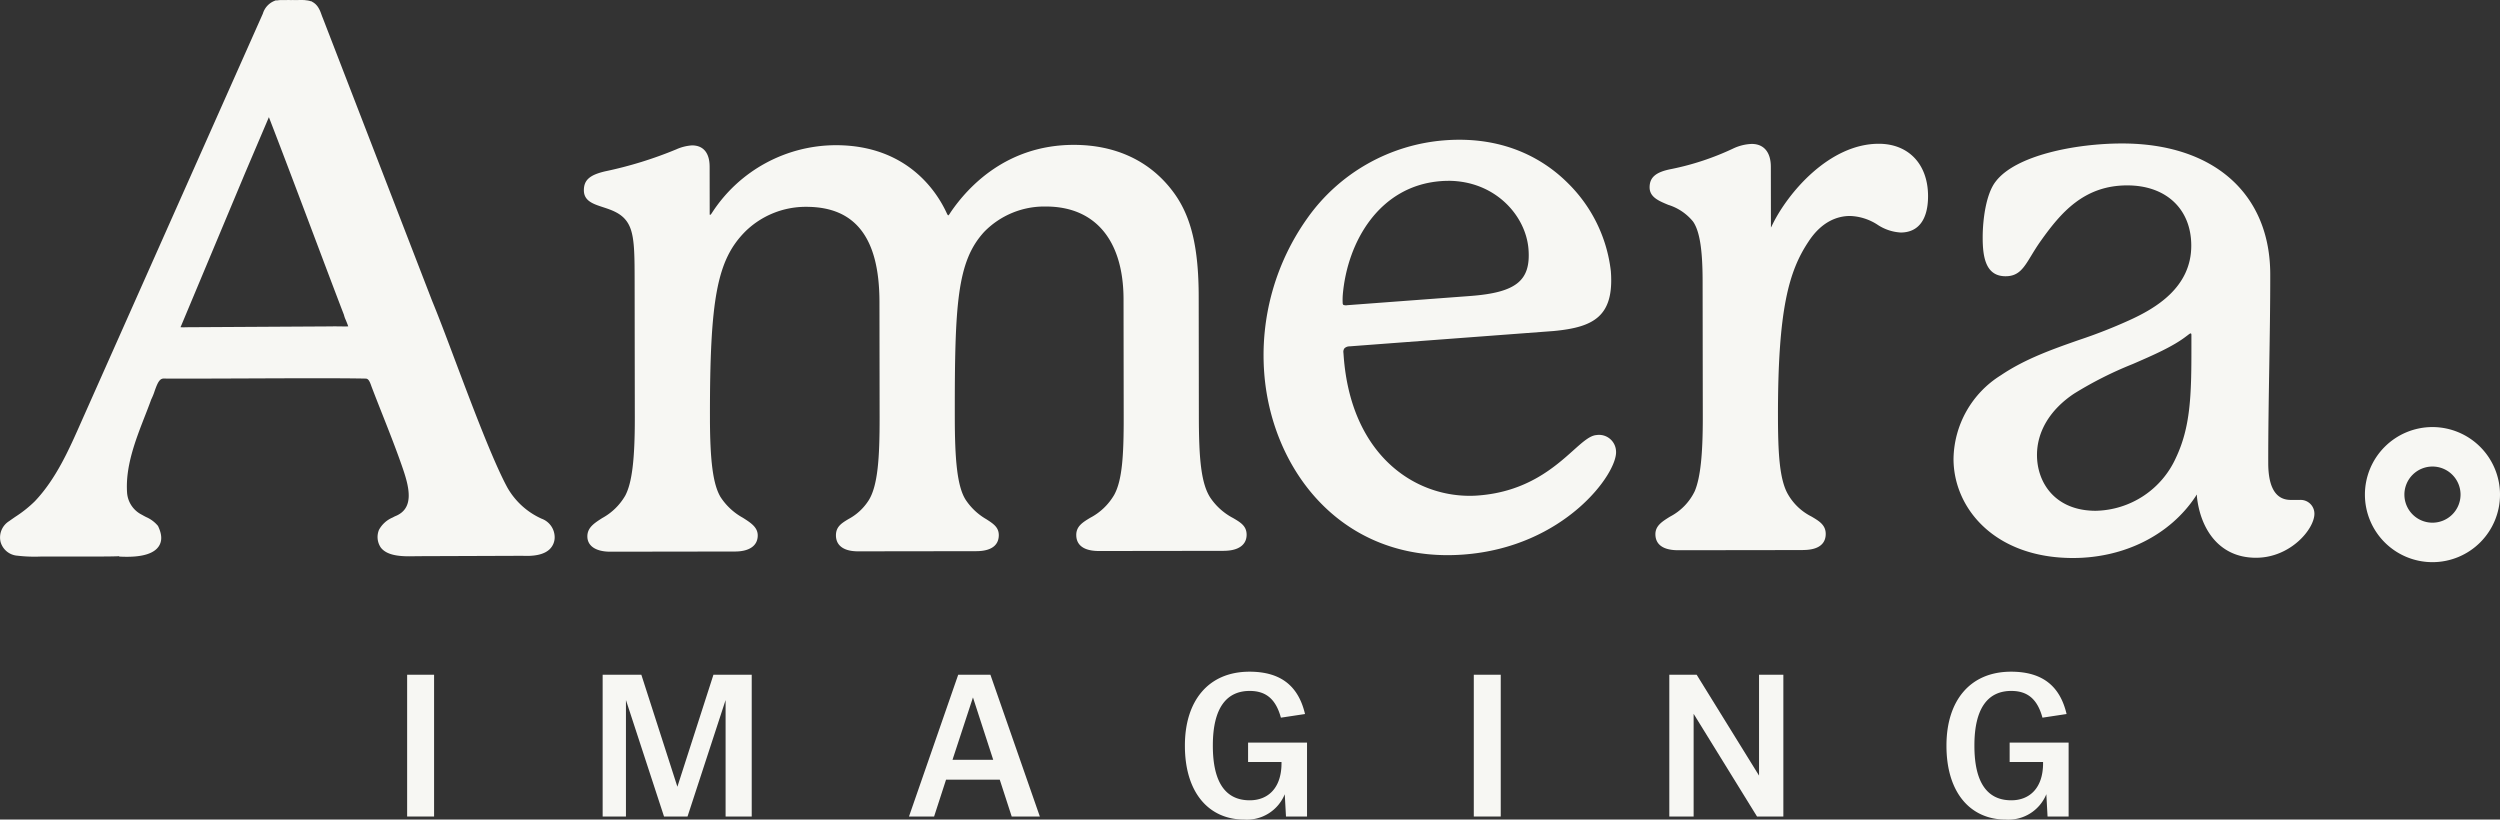
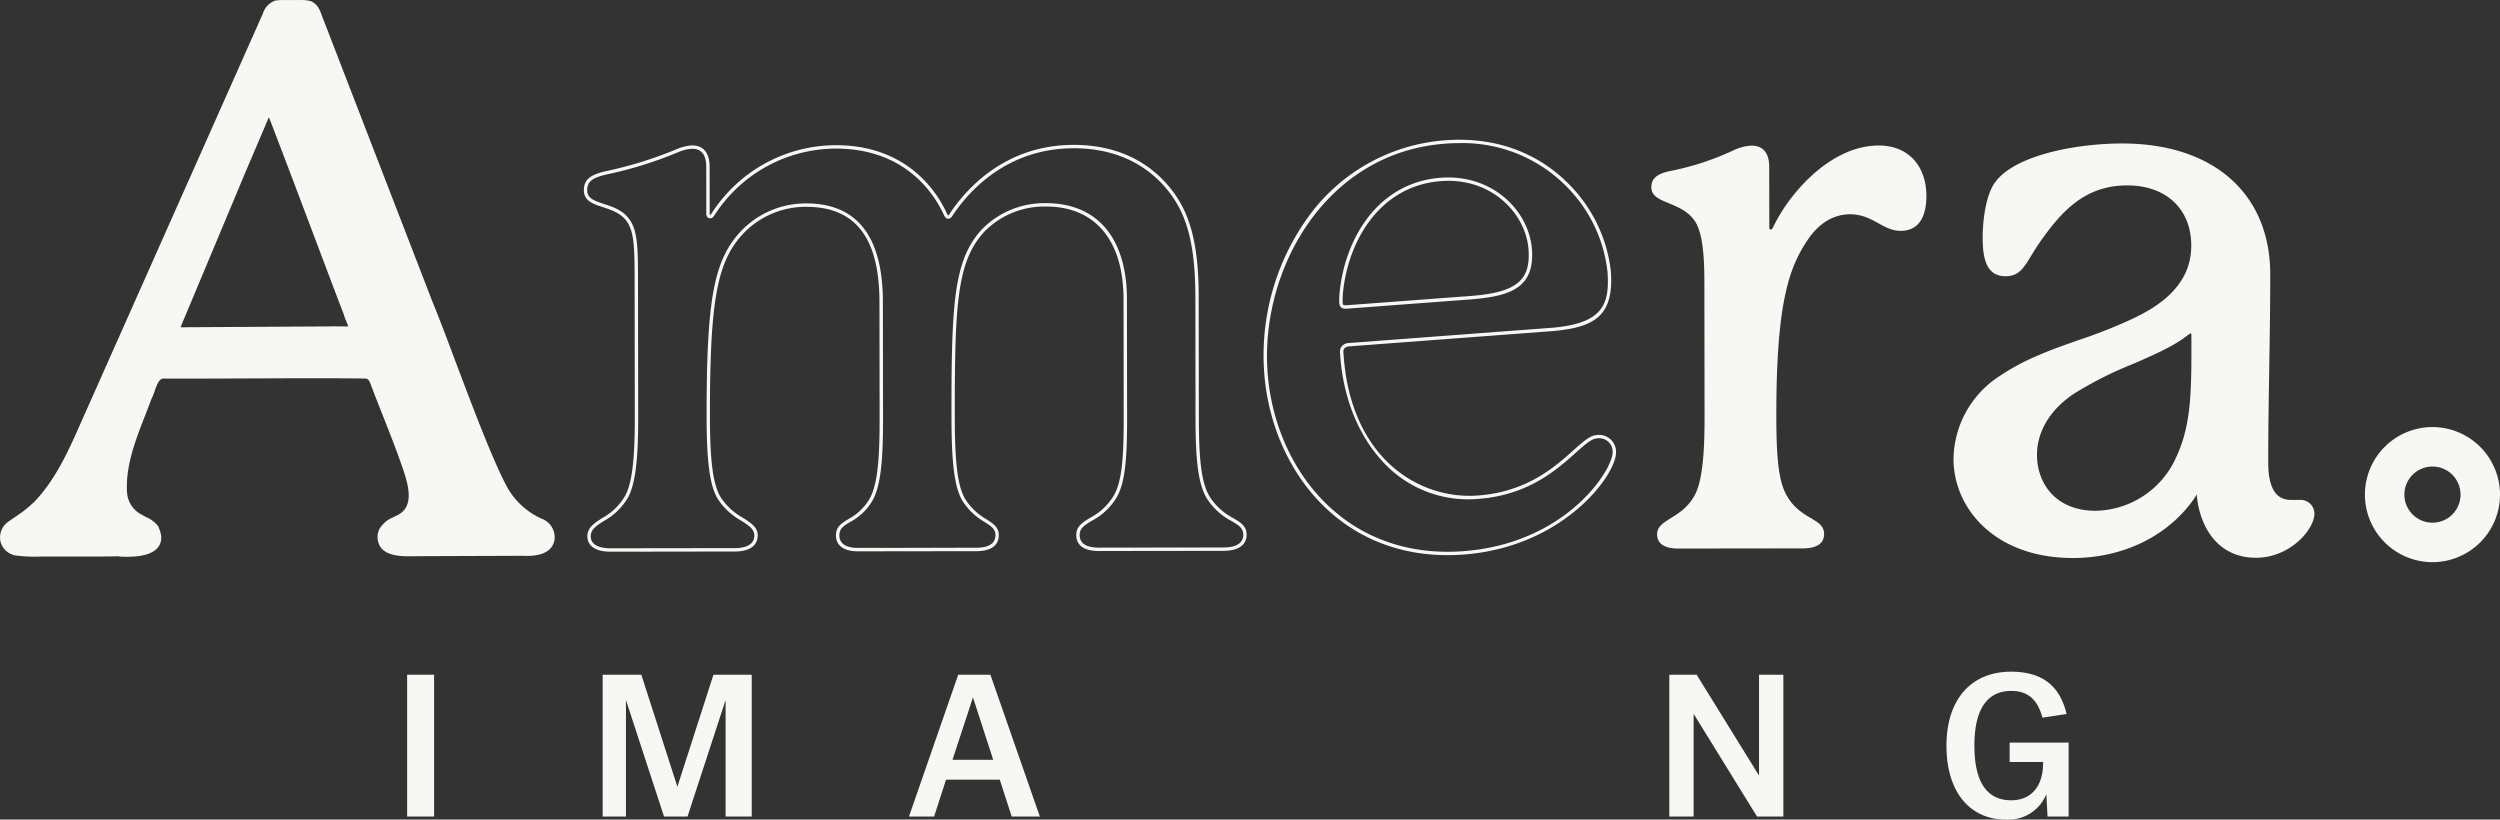
<svg xmlns="http://www.w3.org/2000/svg" id="dd54096a-4c4b-43d3-ac1e-b36a2eff5fe8_5" width="435.382" height="142.729" viewBox="0 0 435.382 142.729">
  <rect x="0" y="0" width="435.382" height="142.729" fill="#333333" stroke="none" />
  <path id="Path_98" data-name="Path 98" d="M94.358,90.347a12.982,12.982,0,0,1-5.986-5.416c-2.5-4.589-6.178-14.366-9.135-22.219-1.5-4-2.927-7.773-3.972-10.289L56.213,3.129c-.087-.193-.162-.406-.236-.615s-.155-.428-.252-.651l-.013-.035c-.013-.031-.032-.05-.045-.081a3.848,3.848,0,0,0-.32-.564,2.973,2.973,0,0,0-.287-.35C55,.767,54.93.7,54.859.643A2.334,2.334,0,0,0,54.432.35c-.055-.031-.09-.074-.15-.1s-.106-.016-.16-.033a3.132,3.132,0,0,0-.791-.163C53.212.038,53.1.016,52.976.01h-.01C52.652,0,52.34,0,52.048.005s-.612.02-.983,0c-.332.007-.664,0-1,0-.1,0-.2.011-.3.01H48.764a3.616,3.616,0,0,0-.406.047c-.126.01-.235,0-.364.013-.039.008-.063.032-.1.041s-.084.038-.127.051a3.462,3.462,0,0,0-1.99,2.208l-31.585,71C12.016,78.308,9.764,83.407,6.063,87.3a21.105,21.105,0,0,1-3.38,2.692c-.373.258-.747.517-1.1.769A3.35,3.35,0,0,0,.1,94.371a3.287,3.287,0,0,0,2.965,2.407,25.608,25.608,0,0,0,3.974.149c.67-.007,1.337-.018,2.034,0,8.022.005,10.71,0,11.689-.067l-.006.068q.706.038,1.344.037c2.868,0,4.73-.609,5.538-1.809.614-.913.6-2.06-.124-3.564a5.529,5.529,0,0,0-2.071-1.547c-.219-.113-.435-.225-.706-.386a4.666,4.666,0,0,1-2.6-3.767c-.338-4.621,1.435-9.168,3.15-13.563.376-.961.748-1.919,1.047-2.757a10.569,10.569,0,0,0,.6-1.48c.575-1.625.922-2.244,1.741-2.165,3.236.031,8.428,0,13.965-.019,7.757-.03,16.556-.071,21.091.026.4.048.616.347.966,1.375.621,1.63,1.268,3.27,1.918,4.915,1.135,2.87,2.306,5.84,3.322,8.749,1.346,3.795,2.369,7.606-1.193,8.958l-.386.207A4.815,4.815,0,0,0,66,92.277a3.274,3.274,0,0,0,.31,3.071c1.25,1.652,4.189,1.567,6.316,1.513L91,96.794c2.288.11,3.854-.282,4.759-1.18a2.887,2.887,0,0,0,.835-2.18,3.446,3.446,0,0,0-2.238-3.088ZM31.441,56.979a2.41,2.41,0,0,1,.116-.268L42.729,30.029l4.1-9.626c2.555,6.6,5.625,14.75,8.513,22.413,1.633,4.333,3.209,8.511,4.554,12.006a4.658,4.658,0,0,0,.327.921c.107.255.3.725.424,1.1-.47.017-.986.008-1.5,0-.435,0-.877-.018-1.279,0l-25.458.147a7.492,7.492,0,0,1-.97-.005Z" transform="translate(0 0)" fill="#f7f7f3" />
-   <path id="Path_99" data-name="Path 99" d="M181.607,79.691c2.635,3.944,6.19,3.544,6.193,6.174,0,1.845-1.709,2.5-3.682,2.507L162.4,88.4c-2.1,0-3.684-.651-3.687-2.5,0-2.763,4.075-2.374,6.571-6.853,1.445-2.632,1.7-7.108,1.691-13.687l-.028-20.531c-.012-8.817-3.706-16.443-13.84-16.429a15,15,0,0,0-10.916,4.488c-4.732,5.14-5.248,12.379-5.221,32.513.01,7.369.411,12.239,1.993,14.6,2.373,3.683,5.664,3.545,5.667,5.913,0,1.845-1.575,2.5-3.682,2.507l-20.529.028c-1.974,0-3.556-.652-3.558-2.5,0-2.63,3.288-2.109,5.651-5.929,1.575-2.5,1.964-7.108,1.954-14.61l-.027-20.134c-.016-11.714-4.76-16.839-13.051-16.828a15.318,15.318,0,0,0-10.785,4.357c-5.125,5.139-6.3,12.379-6.272,32.646.009,6.841.41,11.449,1.862,13.949,2.241,3.811,6.452,4.069,6.455,6.569,0,1.845-1.706,2.5-3.68,2.507l-21.715.029c-1.974,0-3.687-.651-3.689-2.363,0-2.763,4.341-2.769,6.573-6.986,1.312-2.5,1.7-7.108,1.691-13.687L81.8,41.922c-.008-5.659-.012-8.684-1.33-10.656-2.242-3.421-7.505-2.23-7.51-5.388,0-1.446.655-2.369,3.549-3.03a69.268,69.268,0,0,0,12.367-3.836,7.65,7.65,0,0,1,2.629-.66c1.712,0,2.767,1.047,2.77,3.416l.011,8.161c0,.395.131.528.4.527s.394-.267.656-.662a25.353,25.353,0,0,1,21.174-11.476c10.4-.014,16.458,5.9,19.1,11.688.131.262.262.523.526.523s.394-.262.658-.657c4.2-6.191,11.3-11.6,21.172-11.609,7.5-.01,13.427,3.007,17.251,8.266,2.768,3.815,4.223,8.812,4.236,17.893l.028,20.926c.01,7.369.411,11.844,2.126,14.343Z" transform="translate(29.017 7.264)" fill="#f7f7f3" />
  <path id="Path_100" data-name="Path 100" d="M184.2,88.752l-21.718.029c-3.285,0-3.979-1.515-3.981-2.793,0-1.521,1.12-2.2,2.423-2.99a10.43,10.43,0,0,0,4.185-4c1.4-2.543,1.662-6.892,1.653-13.546l-.028-20.529c-.014-10.266-4.949-16.147-13.543-16.136a14.634,14.634,0,0,0-10.706,4.393c-4.751,5.162-5.164,12.541-5.137,32.312.009,6.937.344,12.052,1.942,14.443a10.724,10.724,0,0,0,3.558,3.313c1.205.779,2.16,1.393,2.162,2.762,0,1.278-.689,2.8-3.977,2.8l-20.529.028c-2.482,0-3.853-.989-3.855-2.793,0-1.51,1-2.115,2.161-2.816a9.426,9.426,0,0,0,3.534-3.267c1.606-2.547,1.919-7.419,1.91-14.455l-.027-20.135c-.015-11.135-4.187-16.542-12.756-16.531a15.032,15.032,0,0,0-10.581,4.267c-4.938,4.959-6.211,11.63-6.183,32.438.01,7.6.539,11.595,1.823,13.8A10.883,10.883,0,0,0,100.458,83c1.378.882,2.569,1.642,2.571,3.068,0,1.779-1.447,2.8-3.973,2.8L77.341,88.9c-2.493,0-3.982-.993-3.984-2.661,0-1.539,1.194-2.3,2.577-3.189a10.347,10.347,0,0,0,4.03-3.931c1.172-2.233,1.667-6.288,1.657-13.553L81.59,42.009c-.008-5.545-.012-8.6-1.277-10.5-1.022-1.556-2.739-2.117-4.249-2.612-1.7-.557-3.312-1.082-3.314-2.938,0-1.79,1.024-2.686,3.777-3.316A69.367,69.367,0,0,0,88.845,18.83a7.976,7.976,0,0,1,2.742-.689c1.974,0,3.062,1.314,3.065,3.711l.011,8.16a.455.455,0,0,0,.033.232H94.7c.133,0,.246-.181.371-.372l.1-.155a25.764,25.764,0,0,1,21.415-11.61c12.593-.017,17.741,8.291,19.37,11.864.067.136.174.35.255.349s.188-.181.324-.387l.088-.14c2.977-4.379,9.713-11.726,21.419-11.742,7.445-.01,13.5,2.891,17.491,8.39,3,4.135,4.281,9.535,4.292,18.063l.028,20.926c.01,7.081.351,11.669,2.074,14.178v0a10.855,10.855,0,0,0,3.9,3.438c1.308.772,2.34,1.385,2.342,2.9,0,1.779-1.447,2.8-3.973,2.8ZM153.195,28.2c8.966-.012,14.119,6.082,14.133,16.724l.028,20.529c.009,6.746-.272,11.172-1.727,13.829a10.909,10.909,0,0,1-4.4,4.222c-1.288.782-2.138,1.3-2.136,2.489,0,1.465,1.141,2.208,3.391,2.2l21.718-.029c1.267,0,3.387-.292,3.385-2.214,0-1.178-.816-1.663-2.054-2.394a11.345,11.345,0,0,1-4.085-3.618c-1.808-2.63-2.168-7.31-2.177-14.505l-.028-20.926c-.011-8.4-1.259-13.693-4.181-17.717-3.877-5.341-9.762-8.158-17.012-8.148-11.433.016-18.022,7.2-20.929,11.48l-.085.129c-.228.354-.423.66-.817.66-.449,0-.652-.411-.789-.688C133.846,26.745,128.846,18.68,116.6,18.7A25.18,25.18,0,0,0,95.666,30.044l-.1.147c-.224.346-.415.645-.805.645-.313,0-.689-.143-.69-.824l-.011-8.16c0-2.077-.836-3.125-2.475-3.123a7.3,7.3,0,0,0-2.525.644,70.068,70.068,0,0,1-12.408,3.846c-2.79.637-3.319,1.455-3.318,2.74,0,1.362,1.107,1.792,2.909,2.382,1.6.524,3.422,1.118,4.555,2.844,1.365,2.046,1.369,5.161,1.377,10.82l.032,23.555c.01,7.368-.507,11.5-1.727,13.826a10.992,10.992,0,0,1-4.236,4.156c-1.336.856-2.3,1.476-2.3,2.691,0,1.874,2.374,2.074,3.394,2.072l21.714-.029c1.267,0,3.387-.292,3.385-2.214,0-1.1-.963-1.718-2.3-2.574a11.535,11.535,0,0,1-4.111-3.846c-1.343-2.3-1.894-6.39-1.9-14.1-.029-21,1.281-27.755,6.359-32.851a15.594,15.594,0,0,1,10.993-4.445c8.841-.012,13.33,5.748,13.346,17.119l.027,20.135c.01,7.144-.322,12.1-2,14.769a9.86,9.86,0,0,1-3.729,3.455c-1.129.683-1.876,1.137-1.875,2.315,0,1.826,1.778,2.207,3.265,2.2l20.529-.028c2.25,0,3.39-.748,3.388-2.214,0-1.053-.753-1.535-1.888-2.269a11.143,11.143,0,0,1-3.731-3.486c-1.679-2.509-2.032-7.719-2.041-14.763-.027-19.939.4-27.393,5.295-32.713A15.233,15.233,0,0,1,153.2,28.2Z" transform="translate(28.933 7.179)" fill="#f7f7f3" />
-   <path id="Path_101" data-name="Path 101" d="M218.44,71.594c.275,3.673-8.8,16.365-26.257,17.675-20.077,1.506-33.07-13.356-34.419-31.334-1.437-19.16,10.824-38.689,31.164-40.215,18.9-1.417,27.923,13.346,28.612,22.532.6,8.005-3.247,9.482-9.668,10.094l-35.564,2.668c-.92.069-1.415.5-1.346,1.422l.049.655c1.034,13.782,9.834,25.526,23.744,24.483,12.862-.965,17.44-10.284,20.591-10.52a2.658,2.658,0,0,1,3.093,2.541Zm-47.6-25.86c.049.657.322.77,1.11.711l21.391-1.6c7.612-.571,10.906-2.4,10.453-8.439S197.547,23.54,188.23,24.239c-10.5.788-16.522,10.213-17.368,20.041a11.294,11.294,0,0,0-.024,1.454Z" transform="translate(62.7 7.01)" fill="#f7f7f3" />
  <path id="Path_102" data-name="Path 102" d="M189.525,89.756c-19.439.026-30.757-15.564-31.972-31.716a41.169,41.169,0,0,1,7.472-26.913,32.315,32.315,0,0,1,23.964-13.616c10.655-.813,17.525,3.566,21.364,7.376a25.553,25.553,0,0,1,7.566,15.426c.593,7.9-3.032,9.751-9.935,10.408,0,0-34.65,2.6-35.567,2.674a1.269,1.269,0,0,0-.894.34,1.017,1.017,0,0,0-.179.762l.049.655c1.267,16.907,11.993,24.283,21.957,24.27q.74,0,1.469-.057c8.5-.638,13.356-4.982,16.567-7.858,1.673-1.494,2.883-2.578,4.025-2.664a2.96,2.96,0,0,1,3.41,2.812h0c.285,3.837-8.951,16.674-26.529,17.994-.939.068-1.863.106-2.765.107ZM191.475,18q-1.187,0-2.441.1c-20.814,1.56-32.242,21.924-30.892,39.895,1.189,15.876,12.308,31.2,31.389,31.172q1.331,0,2.714-.107c18.085-1.354,26.2-14.433,25.984-17.36h0a2.345,2.345,0,0,0-2.776-2.268c-.946.068-2.149,1.148-3.675,2.513-3.273,2.928-8.216,7.354-16.917,8.01a20.137,20.137,0,0,1-16.94-6.782c-4.06-4.52-6.588-10.9-7.12-17.975l-.049-.655a1.583,1.583,0,0,1,.326-1.194,1.812,1.812,0,0,1,1.292-.543c.917-.071,35.563-2.67,35.563-2.67,8.5-.811,9.837-3.928,9.395-9.778A24.927,24.927,0,0,0,209.94,25.3,25.431,25.431,0,0,0,191.475,18ZM171.711,46.838a1.128,1.128,0,0,1-.77-.22,1.1,1.1,0,0,1-.314-.777,12.282,12.282,0,0,1,.024-1.491c.823-9.523,6.594-19.492,17.64-20.321.434-.03.865-.045,1.285-.046,8.469-.011,14.126,6.274,14.6,12.482.491,6.609-3.561,8.216-10.726,8.756,0,0-20.475,1.534-21.392,1.6-.121.008-.236.015-.342.015Zm17.862-22.269c-.405,0-.817.016-1.237.049-10.7.8-16.3,10.509-17.1,19.771a11.732,11.732,0,0,0-.024,1.4l0,0a.567.567,0,0,0,.111.375,1.212,1.212,0,0,0,.681.062c.917-.068,21.392-1.6,21.392-1.6,8.023-.6,10.59-2.655,10.182-8.122-.446-5.935-5.875-11.952-14.009-11.941Z" transform="translate(62.616 6.925)" fill="#f7f7f3" />
  <path id="Path_103" data-name="Path 103" d="M253.658,26.934c0,3.158-1.045,6.056-4.467,6.06-3.158,0-4.872-2.89-8.821-2.884-2.5,0-5.261,1.191-7.494,4.616-3.151,4.743-5.381,10.929-5.354,30.54.009,6.447.276,10.791,1.6,13.421,2.375,4.734,6.716,4.2,6.72,7.1,0,1.845-1.576,2.5-3.68,2.507l-21.715.029c-2.1,0-3.687-.651-3.689-2.5,0-2.763,4.736-2.637,6.834-7.379,1.05-2.5,1.439-6.715,1.43-13.161l-.032-23.558c-.008-5.659-.538-8.817-1.724-10.525-2.375-3.419-7.506-2.884-7.51-5.78,0-1.448.786-2.37,3.549-2.9a47.144,47.144,0,0,0,10.786-3.567,7.916,7.916,0,0,1,3.159-.794c1.974,0,3.029,1.311,3.032,3.682l.014,10.4c0,.262,0,.526.262.525s.394-.4.527-.659c2.755-5.663,9.85-13.962,18.272-13.974,5.134-.007,8.3,3.541,8.3,8.806Z" transform="translate(81.831 7.209)" fill="#f7f7f3" />
-   <path id="Path_104" data-name="Path 104" d="M232.243,88.67l-21.714.029c-3.288,0-3.983-1.515-3.984-2.793,0-1.469,1.175-2.2,2.533-3.049A9.8,9.8,0,0,0,213.4,78.41c.98-2.336,1.413-6.361,1.4-13.044l-.032-23.555c-.007-5.516-.52-8.708-1.671-10.36a9.016,9.016,0,0,0-4.309-2.9c-1.669-.694-3.25-1.343-3.252-3.052,0-1.749,1.094-2.671,3.785-3.187a46.945,46.945,0,0,0,10.722-3.549,8.233,8.233,0,0,1,3.28-.822c2.11,0,3.323,1.446,3.327,3.976l.014,10.4c0,.052,0,.121,0,.18a2.177,2.177,0,0,0,.162-.3l.07-.144c2.758-5.674,9.975-14.128,18.532-14.139,5.214-.007,8.592,3.568,8.6,9.1.006,4.095-1.685,6.351-4.76,6.355a8.118,8.118,0,0,1-4.038-1.357,9.317,9.317,0,0,0-4.785-1.525c-1.974,0-4.838.78-7.248,4.48-3.381,5.09-5.331,11.691-5.306,30.378.009,6.462.269,10.708,1.565,13.291a9.762,9.762,0,0,0,4.281,4.2c1.323.783,2.469,1.459,2.471,3.024,0,1.278-.689,2.8-3.973,2.8Zm-8.914-70.135a7.622,7.622,0,0,0-3.037.77,47.36,47.36,0,0,1-10.847,3.587c-2.765.53-3.316,1.393-3.314,2.611,0,1.315,1.277,1.843,2.887,2.507a9.5,9.5,0,0,1,4.57,3.109c1.236,1.777,1.767,4.972,1.775,10.691l.032,23.555c.009,6.856-.427,10.83-1.451,13.276a10.326,10.326,0,0,1-4.552,4.712c-1.313.819-2.259,1.41-2.257,2.551,0,1.466,1.145,2.208,3.394,2.2l21.714-.029c2.25,0,3.387-.748,3.385-2.214,0-1.23-.916-1.77-2.183-2.519a10.274,10.274,0,0,1-4.5-4.442c-1.351-2.69-1.622-7.009-1.631-13.556-.026-18.835,1.961-25.521,5.4-30.7,2.554-3.918,5.617-4.743,7.737-4.746a9.961,9.961,0,0,1,5.069,1.6,7.666,7.666,0,0,0,3.754,1.284c3.454,0,4.175-3.136,4.172-5.765-.007-5.177-3.149-8.52-8.009-8.514-8.289.011-15.311,8.265-18.006,13.811l-.066.133c-.136.291-.319.689-.728.69-.556,0-.557-.574-.557-.817l-.014-10.4c0-1.547-.48-3.391-2.737-3.388Z" transform="translate(81.747 7.125)" fill="#f7f7f3" />
  <path id="Path_105" data-name="Path 105" d="M303.636,80.16a2.11,2.11,0,0,1,2.24,2.1c0,2.5-4.07,7.375-9.861,7.383-4.342.006-9.216-2.62-10.016-10.385,0-.262,0-.656-.263-.656s-.264.133-.527.529c-4.727,7.112-12.884,10.545-21.042,10.556-12.765.017-20.539-7.869-20.552-16.948a17.08,17.08,0,0,1,8.139-14.357c6.837-4.615,14.994-6.074,22.228-9.506,5.262-2.376,11.047-6.2,11.037-13.307-.008-6.316-4.359-10.785-11.464-10.776-7.9.011-11.968,5.148-15.253,9.761-2.628,3.689-3.019,6.058-5.913,6.062-3.16,0-3.69-3.024-3.694-6.444s.648-7.634,2.225-9.61c3.546-4.613,14.2-6.468,21.7-6.478,16.845-.023,25.545,9.439,25.562,22.47.014,10.263-.364,22.372-.35,32.9.006,4.6,1.588,6.708,4.221,6.7l1.579,0ZM285.042,51.1c0-.264-.134-.525-.4-.525s-.395.131-.922.527c-4.6,3.561-13.283,5.808-19.595,10.028-4.732,3.167-6.57,7.247-6.565,10.931.007,5.265,3.566,10,10.541,9.99a16.026,16.026,0,0,0,14.2-9.362c2.623-5.532,2.748-11.323,2.737-19.351l0-2.238Z" transform="translate(96.89 7.193)" fill="#f7f7f3" />
  <path id="Path_106" data-name="Path 106" d="M296.1,90.026c-6.79.009-9.776-5.5-10.306-10.65,0-.1,0-.258-.019-.357a.475.475,0,0,0-.081.118c-.044.066-.092.147-.158.247-4.436,6.678-12.395,10.673-21.284,10.685-13.669.018-20.835-8.658-20.847-17.242a17.454,17.454,0,0,1,8.273-14.6c4.209-2.841,8.967-4.512,13.572-6.127a89.5,89.5,0,0,0,8.689-3.4c4.674-2.109,10.881-5.755,10.871-13.043-.008-6.374-4.392-10.488-11.171-10.479-7.53.01-11.545,4.766-15.014,9.635-.695.977-1.231,1.858-1.7,2.631-1.3,2.138-2.164,3.553-4.451,3.556-3.506,0-3.985-3.4-3.99-6.737,0-3.189.593-7.667,2.292-9.794,3.466-4.512,13.8-6.58,21.934-6.591,15.929-.022,25.835,8.7,25.854,22.766.007,5.1-.085,10.767-.173,16.25-.092,5.582-.184,11.356-.176,16.651.006,4.257,1.327,6.413,3.927,6.409l1.58,0a2.4,2.4,0,0,1,2.533,2.4C306.257,85.041,302.074,90.018,296.1,90.026ZM285.823,78.4c.556,0,.557.666.557.949.963,9.374,7.684,10.094,9.72,10.091,5.531-.008,9.568-4.664,9.564-7.087a1.824,1.824,0,0,0-1.943-1.813l-1.58,0c-2.055,0-4.509-1.209-4.517-7-.007-5.3.088-11.076.176-16.662.088-5.479.18-11.143.173-16.239-.019-13.7-9.7-22.2-25.265-22.177-7.994.011-18.121,2.006-21.474,6.366-1.606,2.009-2.168,6.336-2.163,9.43.006,4.371.991,6.152,3.4,6.148,1.959,0,2.664-1.163,3.947-3.271.478-.785,1.021-1.673,1.727-2.665,3.558-5,7.683-9.875,15.493-9.886,7.026-.01,11.752,4.44,11.761,11.068.008,5.726-3.661,10.168-11.212,13.577a90.471,90.471,0,0,1-8.744,3.418c-4.568,1.6-9.29,3.264-13.439,6.065A16.871,16.871,0,0,0,244,72.827c.011,8.289,6.971,16.671,20.257,16.653,8.694-.012,16.469-3.907,20.8-10.423.059-.088.1-.166.14-.225.143-.232.265-.435.633-.435ZM268.19,82.431c-7.475.01-10.829-5.159-10.836-10.285-.006-4.316,2.371-8.285,6.7-11.174A65.616,65.616,0,0,1,274.4,55.744c3.562-1.548,6.929-3.007,9.232-4.788l.2-.151c.394-.3.574-.439.9-.439a.74.74,0,0,1,.693.82l0,2.239c.012,8.466-.169,14-2.769,19.476A16.247,16.247,0,0,1,268.19,82.43Zm16.539-31.476c-.118,0-.184.044-.545.317l-.2.151c-2.358,1.822-5.758,3.3-9.357,4.862a65.34,65.34,0,0,0-10.252,5.173c-4.153,2.778-6.439,6.574-6.433,10.687.007,4.835,3.176,9.706,10.246,9.7a15.663,15.663,0,0,0,13.936-9.2c2.545-5.365,2.721-10.841,2.71-19.221l0-2.239C284.832,51.087,284.795,50.954,284.729,50.954Z" transform="translate(96.806 7.109)" fill="#f7f7f3" />
  <path id="Path_107" data-name="Path 107" d="M306.413,53.212A11.763,11.763,0,1,0,318.19,64.959a11.776,11.776,0,0,0-11.777-11.747Zm.022,16.652a4.889,4.889,0,1,1,4.883-4.9A4.894,4.894,0,0,1,306.436,69.864Z" transform="translate(117.193 21.163)" fill="#f7f7f3" />
  <path id="Path_108" data-name="Path 108" d="M50.729,84.071h4.692v24.692H50.729Z" transform="translate(20.176 33.436)" fill="#f7f7f3" />
  <path id="Path_109" data-name="Path 109" d="M75.089,108.763V84.071h6.738l6.278,19.508,6.279-19.508h6.667v24.692H96.5V88.48L89.87,108.763H85.778L79.146,88.48v20.283Z" transform="translate(29.864 33.436)" fill="#f7f7f3" />
  <path id="Path_110" data-name="Path 110" d="M129.061,102.344h-9.348l-2.081,6.419h-4.374l8.572-24.692h5.608l8.608,24.692h-4.9l-2.081-6.419ZM124.4,88.021l-3.563,10.865h7.091Z" transform="translate(45.044 33.436)" fill="#f7f7f3" />
-   <path id="Path_111" data-name="Path 111" d="M165.028,105.034a7.119,7.119,0,0,1-7.056,4.409c-6.172,0-10.335-4.691-10.335-12.841v-.07c0-7.726,4.057-12.841,11.252-12.841,5.68,0,8.572,2.715,9.666,7.372l-4.2.635c-.882-3.247-2.61-4.657-5.432-4.657-3.986,0-6.42,2.893-6.42,9.49v.07c0,6.525,2.329,9.488,6.42,9.488,3.175,0,5.538-2.116,5.538-6.455v-.212h-5.821V96.037h10.265v12.877H165.24l-.212-3.88Z" transform="translate(58.717 33.286)" fill="#f7f7f3" />
-   <path id="Path_112" data-name="Path 112" d="M183.633,84.071h4.692v24.692h-4.692Z" transform="translate(73.033 33.436)" fill="#f7f7f3" />
  <path id="Path_113" data-name="Path 113" d="M207.993,108.763V84.071h4.762l10.865,17.566V84.071h4.234v24.692h-4.586l-11.04-17.885v17.885Z" transform="translate(82.722 33.436)" fill="#f7f7f3" />
  <path id="Path_114" data-name="Path 114" d="M259.917,105.034a7.119,7.119,0,0,1-7.056,4.409c-6.172,0-10.335-4.691-10.335-12.841v-.07c0-7.726,4.057-12.841,11.252-12.841,5.68,0,8.572,2.715,9.666,7.372l-4.2.635c-.882-3.247-2.61-4.657-5.432-4.657-3.986,0-6.42,2.893-6.42,9.49v.07c0,6.525,2.329,9.488,6.42,9.488,3.175,0,5.538-2.116,5.538-6.455v-.212h-5.821V96.037H263.8v12.877h-3.668l-.212-3.88Z" transform="translate(96.456 33.286)" fill="#f7f7f3" />
</svg>